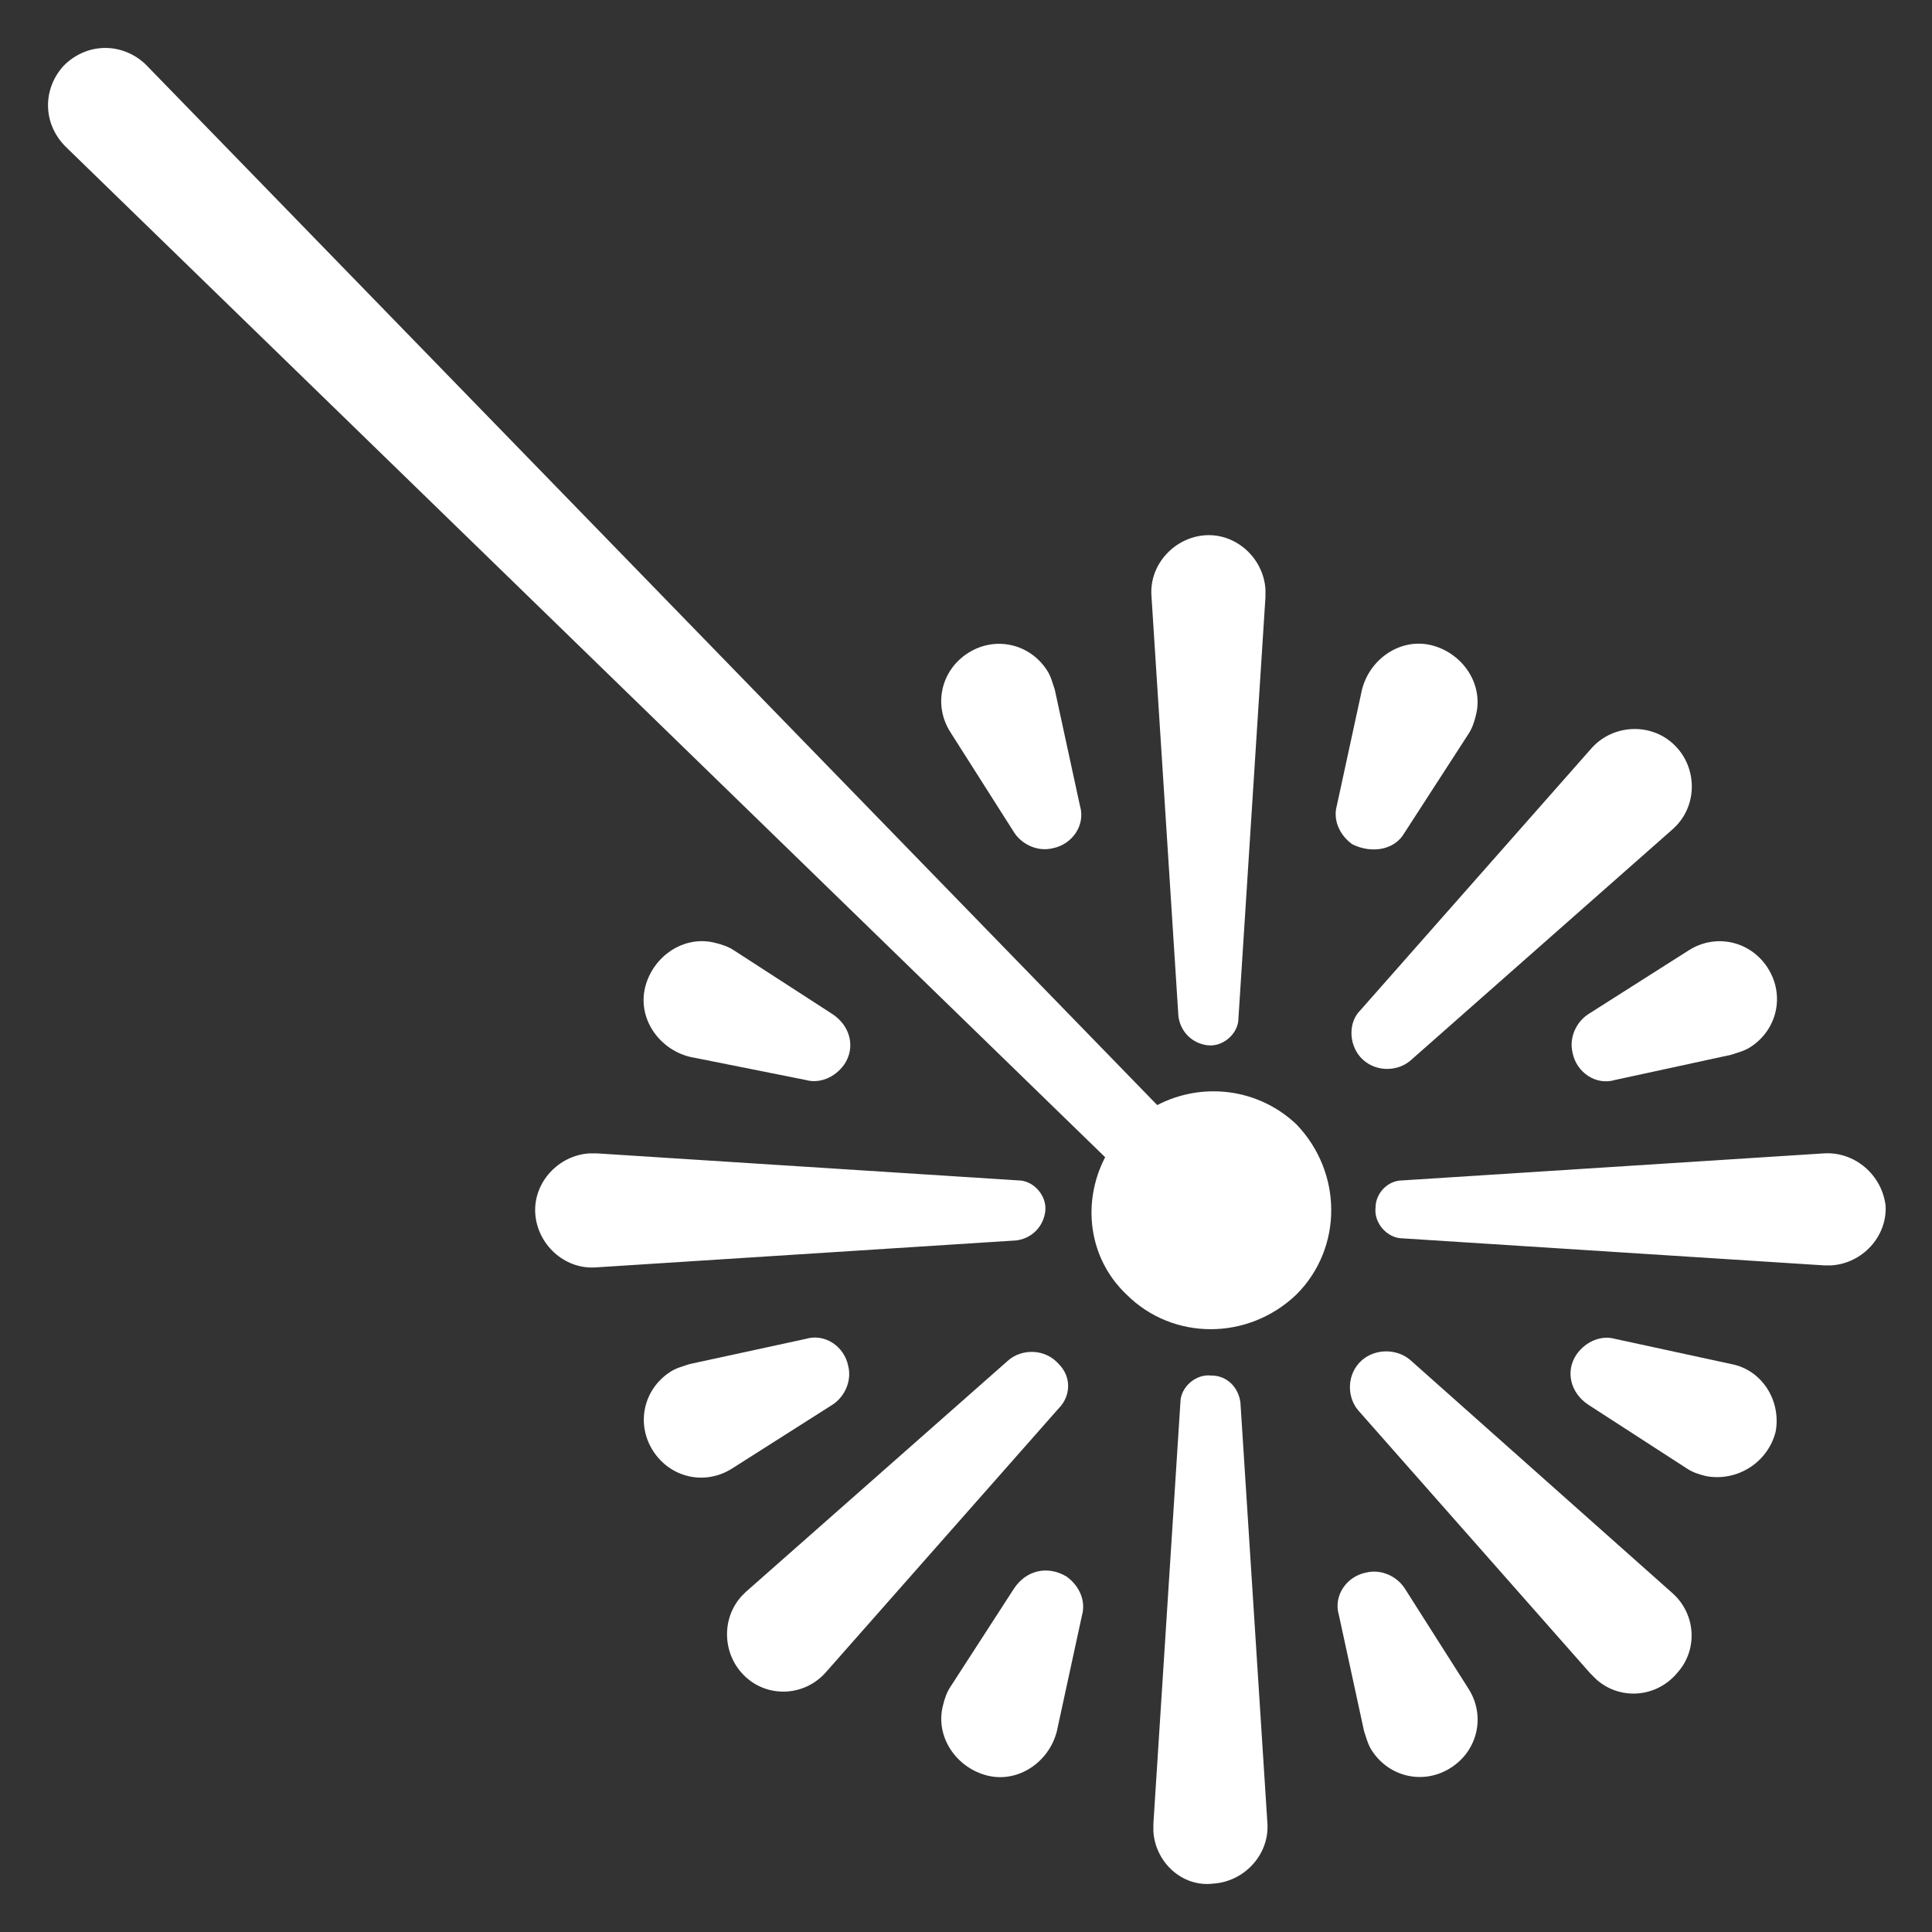
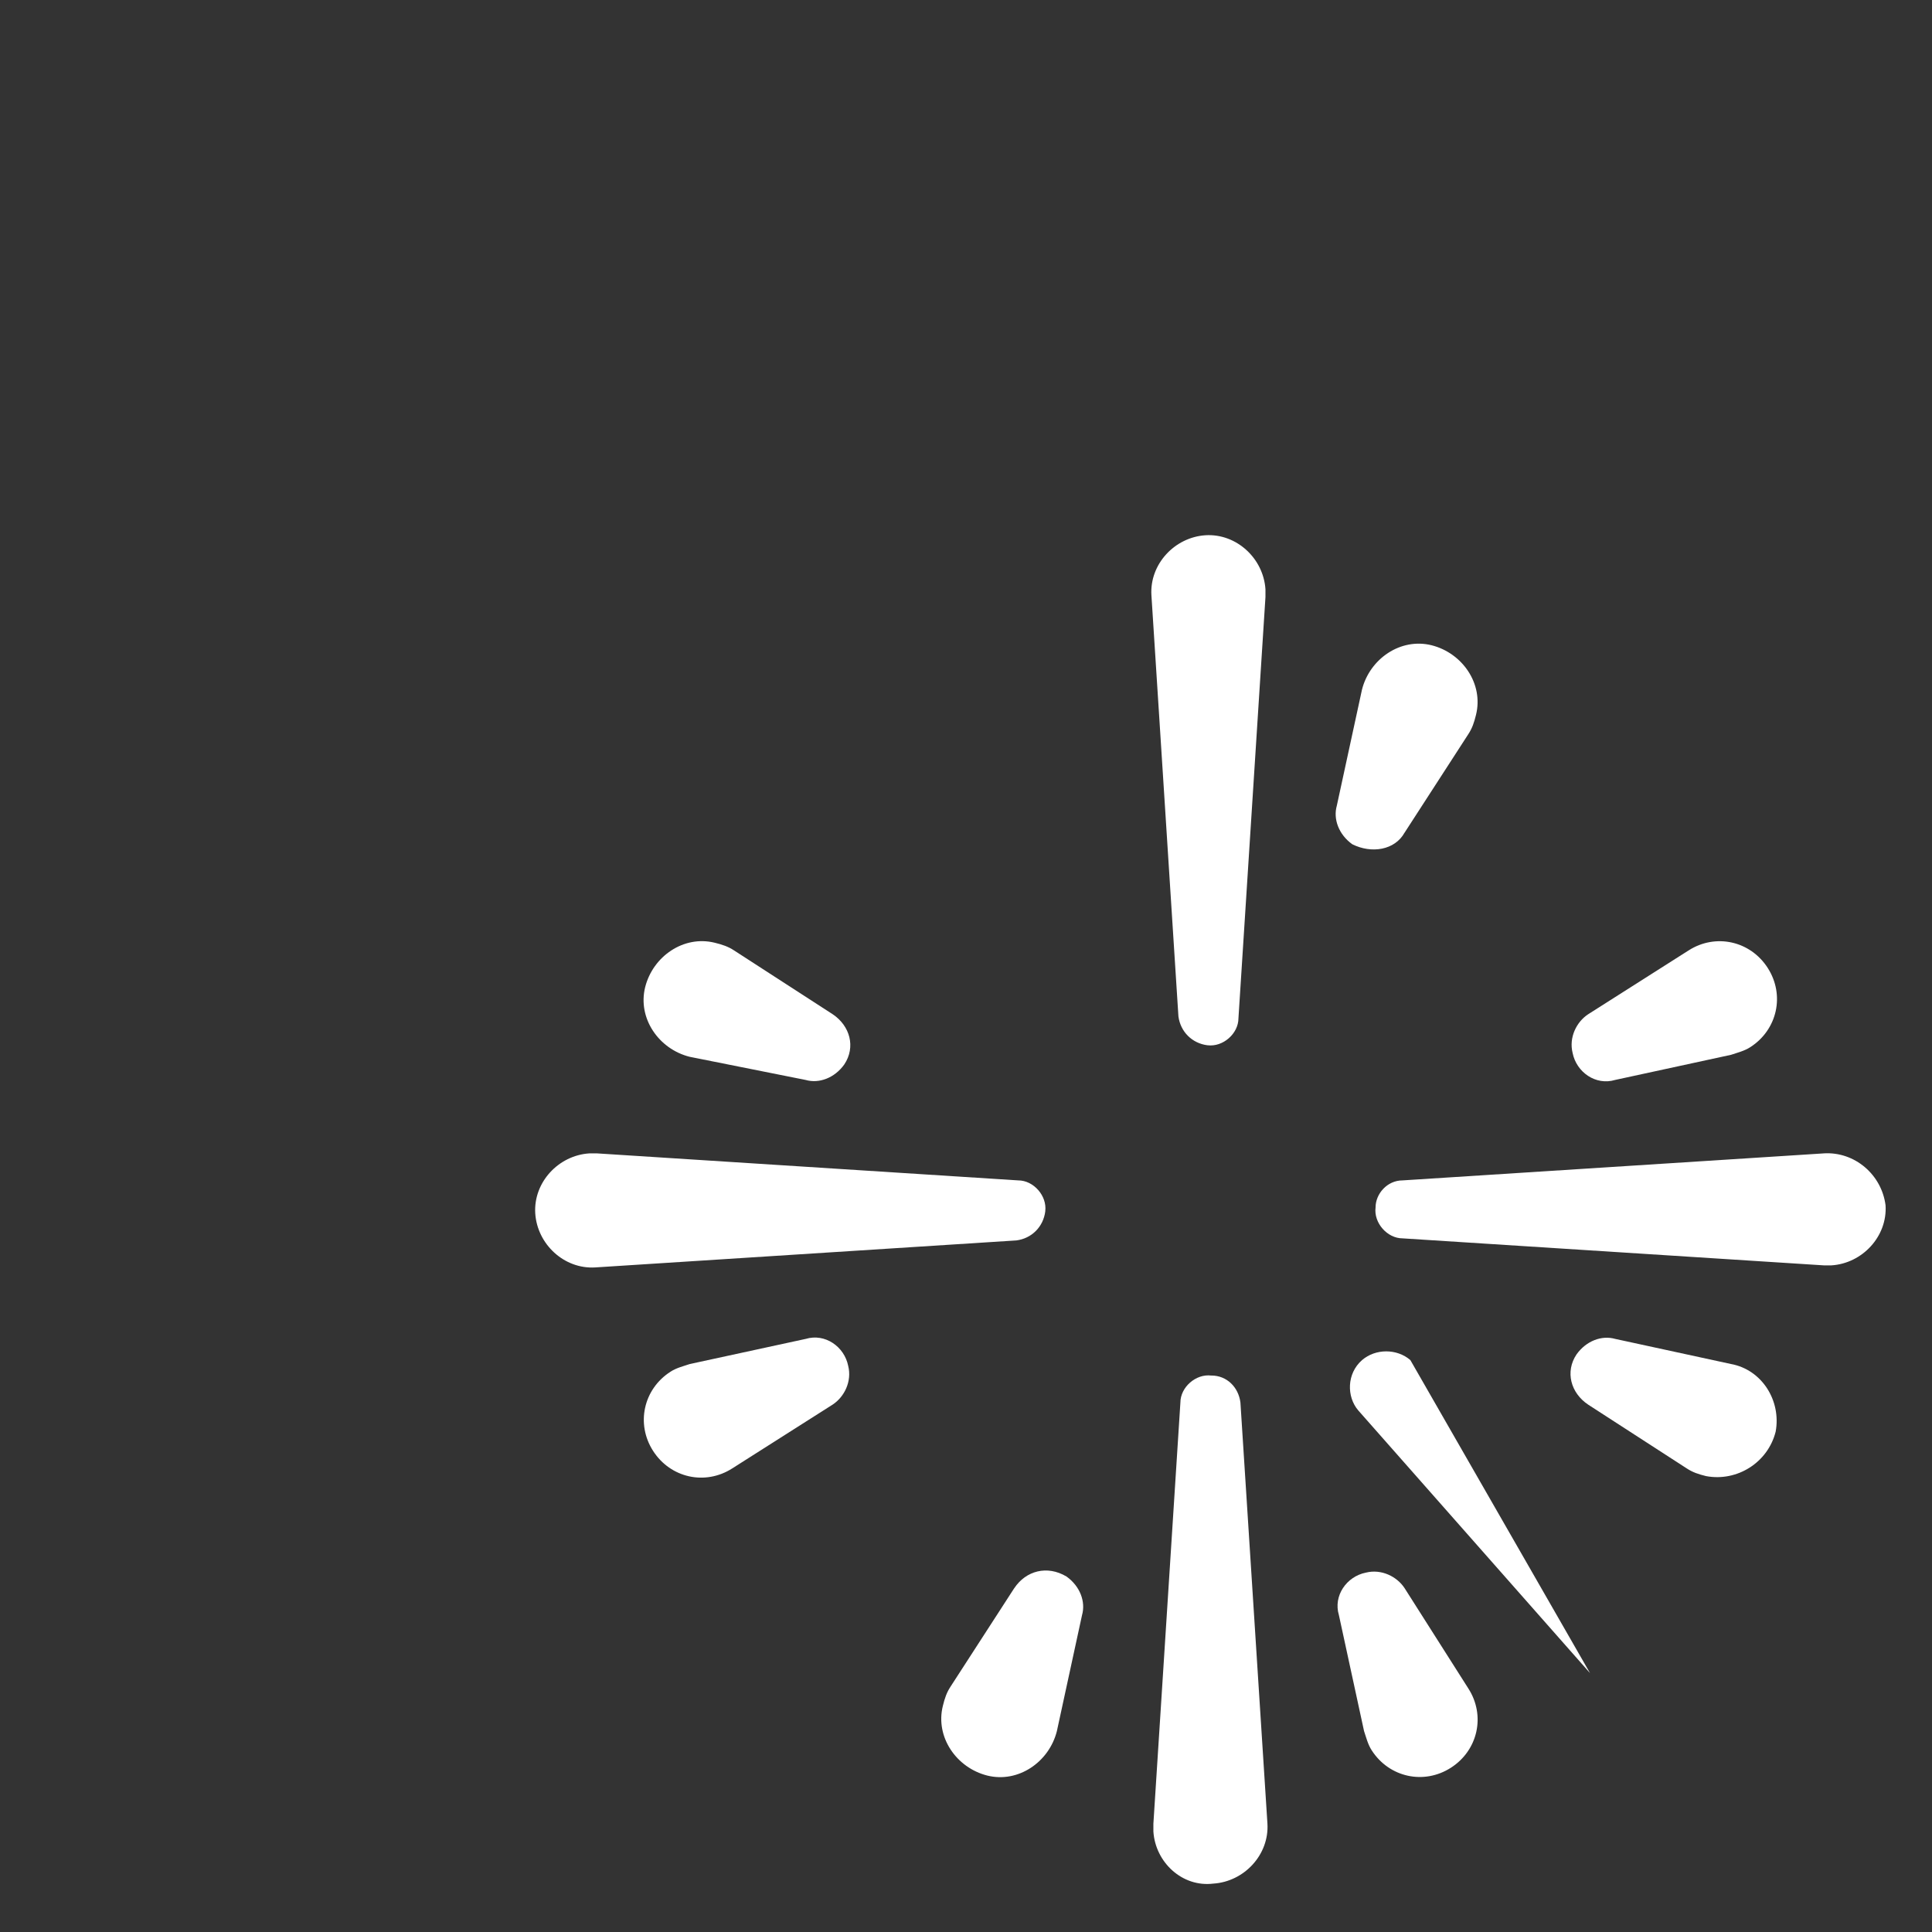
<svg xmlns="http://www.w3.org/2000/svg" width="100pt" height="100pt" viewBox="0 0 100 100">
  <rect x="0" y="0" width="100" height="100" fill="#333333" stroke="none" />
  <g fill="#fff">
    <path d="m94.398 59.699-21.801 1.398c-0.801 0-1.398 0.699-1.398 1.398-0.102 0.801 0.602 1.602 1.398 1.602l21.801 1.398h0.398c1.602-0.102 2.898-1.5 2.801-3.102-0.199-1.594-1.598-2.793-3.199-2.695z" />
-     <path d="m73 70.398c-0.699-0.602-1.801-0.602-2.5 0-0.801 0.699-0.801 1.898-0.199 2.602l12 13.602c0.102 0.102 0.199 0.199 0.301 0.301 1.199 1.102 3.102 1 4.199-0.301 1.102-1.199 1-3.102-0.301-4.199z" />
+     <path d="m73 70.398c-0.699-0.602-1.801-0.602-2.5 0-0.801 0.699-0.801 1.898-0.199 2.602l12 13.602z" />
    <path d="m89.602 70.602-6-1.301c-0.699-0.199-1.5 0.102-2 0.801-0.602 0.898-0.301 2 0.602 2.602l5.102 3.301c0.301 0.199 0.602 0.301 1 0.398 1.602 0.301 3.199-0.699 3.602-2.301 0.293-1.602-0.707-3.203-2.305-3.5z" />
    <path d="m82.199 52.5c-0.602 0.398-1 1.199-0.801 2 0.199 1 1.199 1.699 2.199 1.398l6-1.301c0.301-0.102 0.699-0.199 1-0.398 1.398-0.898 1.801-2.699 0.898-4.102-0.898-1.398-2.699-1.801-4.102-0.898z" />
    <path d="m62.5 54.102c0.801 0.102 1.602-0.602 1.602-1.398l1.398-21.801v-0.398c-0.102-1.602-1.5-2.898-3.102-2.801-1.602 0.102-2.898 1.5-2.801 3.102l1.398 21.801c0.105 0.793 0.703 1.395 1.504 1.496z" />
-     <path d="m70.398 54.699c0.699 0.801 1.898 0.801 2.602 0.199l13.602-12 0.199-0.199c1.102-1.199 1-3.102-0.199-4.199-1.199-1.102-3.102-1-4.199 0.199l-12 13.602c-0.602 0.598-0.602 1.699-0.004 2.398z" />
    <path d="m72.699 43.102 3.301-5.102c0.199-0.301 0.301-0.602 0.398-1 0.398-1.602-0.699-3.199-2.301-3.602-1.602-0.398-3.199 0.699-3.602 2.301l-1.301 6c-0.199 0.699 0.102 1.5 0.801 2 1.004 0.5 2.203 0.301 2.703-0.598z" />
-     <path d="m52.5 43.102c0.398 0.602 1.199 1 2 0.801 1-0.199 1.699-1.199 1.398-2.199l-1.301-6c-0.102-0.301-0.199-0.699-0.398-1-0.898-1.398-2.699-1.801-4.102-0.898-1.398 0.898-1.801 2.699-0.898 4.102z" />
    <path d="m54.102 62.699c0.102-0.801-0.602-1.602-1.398-1.602l-21.801-1.398h-0.398c-1.602 0.102-2.898 1.5-2.801 3.102 0.102 1.602 1.5 2.898 3.102 2.801l21.801-1.398c0.793-0.102 1.395-0.703 1.496-1.504z" />
    <path d="m41.699 55.898c0.699 0.199 1.5-0.102 2-0.801 0.602-0.898 0.301-2-0.602-2.602l-5.102-3.301c-0.301-0.199-0.602-0.301-1-0.398-1.602-0.398-3.199 0.699-3.602 2.301-0.398 1.602 0.699 3.199 2.301 3.602z" />
    <path d="m43.102 72.699c0.602-0.398 1-1.199 0.801-2-0.199-1-1.199-1.699-2.199-1.398l-6 1.301c-0.301 0.102-0.699 0.199-1 0.398-1.398 0.898-1.801 2.699-0.898 4.102 0.898 1.398 2.699 1.801 4.102 0.898z" />
    <path d="m62.699 71.199c-0.801-0.102-1.602 0.602-1.602 1.398l-1.398 21.801v0.398c0.102 1.602 1.5 2.898 3.102 2.699 1.602-0.102 2.898-1.5 2.801-3.102l-1.398-21.801c-0.102-0.793-0.703-1.395-1.504-1.395z" />
-     <path d="m54.801 70.602c-0.699-0.801-1.898-0.801-2.602-0.199l-13.602 12-0.199 0.199c-1.102 1.199-1 3.102 0.199 4.199 1.199 1.102 3.102 1 4.199-0.301l12-13.602c0.602-0.598 0.703-1.598 0.004-2.297z" />
    <path d="m52.5 82.199-3.301 5.102c-0.199 0.301-0.301 0.602-0.398 1-0.398 1.602 0.699 3.199 2.301 3.602 1.602 0.398 3.199-0.699 3.602-2.301l1.301-6c0.199-0.699-0.102-1.5-0.801-2-1.004-0.602-2.102-0.301-2.703 0.598z" />
    <path d="m72.699 82.199c-0.398-0.602-1.199-1-2-0.801-1 0.199-1.699 1.199-1.398 2.199l1.301 6c0.102 0.301 0.199 0.699 0.398 1 0.898 1.398 2.699 1.801 4.102 0.898 1.398-0.898 1.801-2.699 0.898-4.102z" />
-     <path d="m59.898 57.199-52.297-53.801-0.102-0.102c-1.199-1.102-3-1.102-4.199 0.102-1.102 1.199-1.102 3 0.102 4.199l53.801 52.301c-1.199 2.301-0.898 5.199 1.102 7.102 2.398 2.398 6.301 2.398 8.801 0 2.398-2.398 2.398-6.301 0-8.801-2.004-1.898-4.906-2.199-7.207-1z" />
  </g>
</svg>